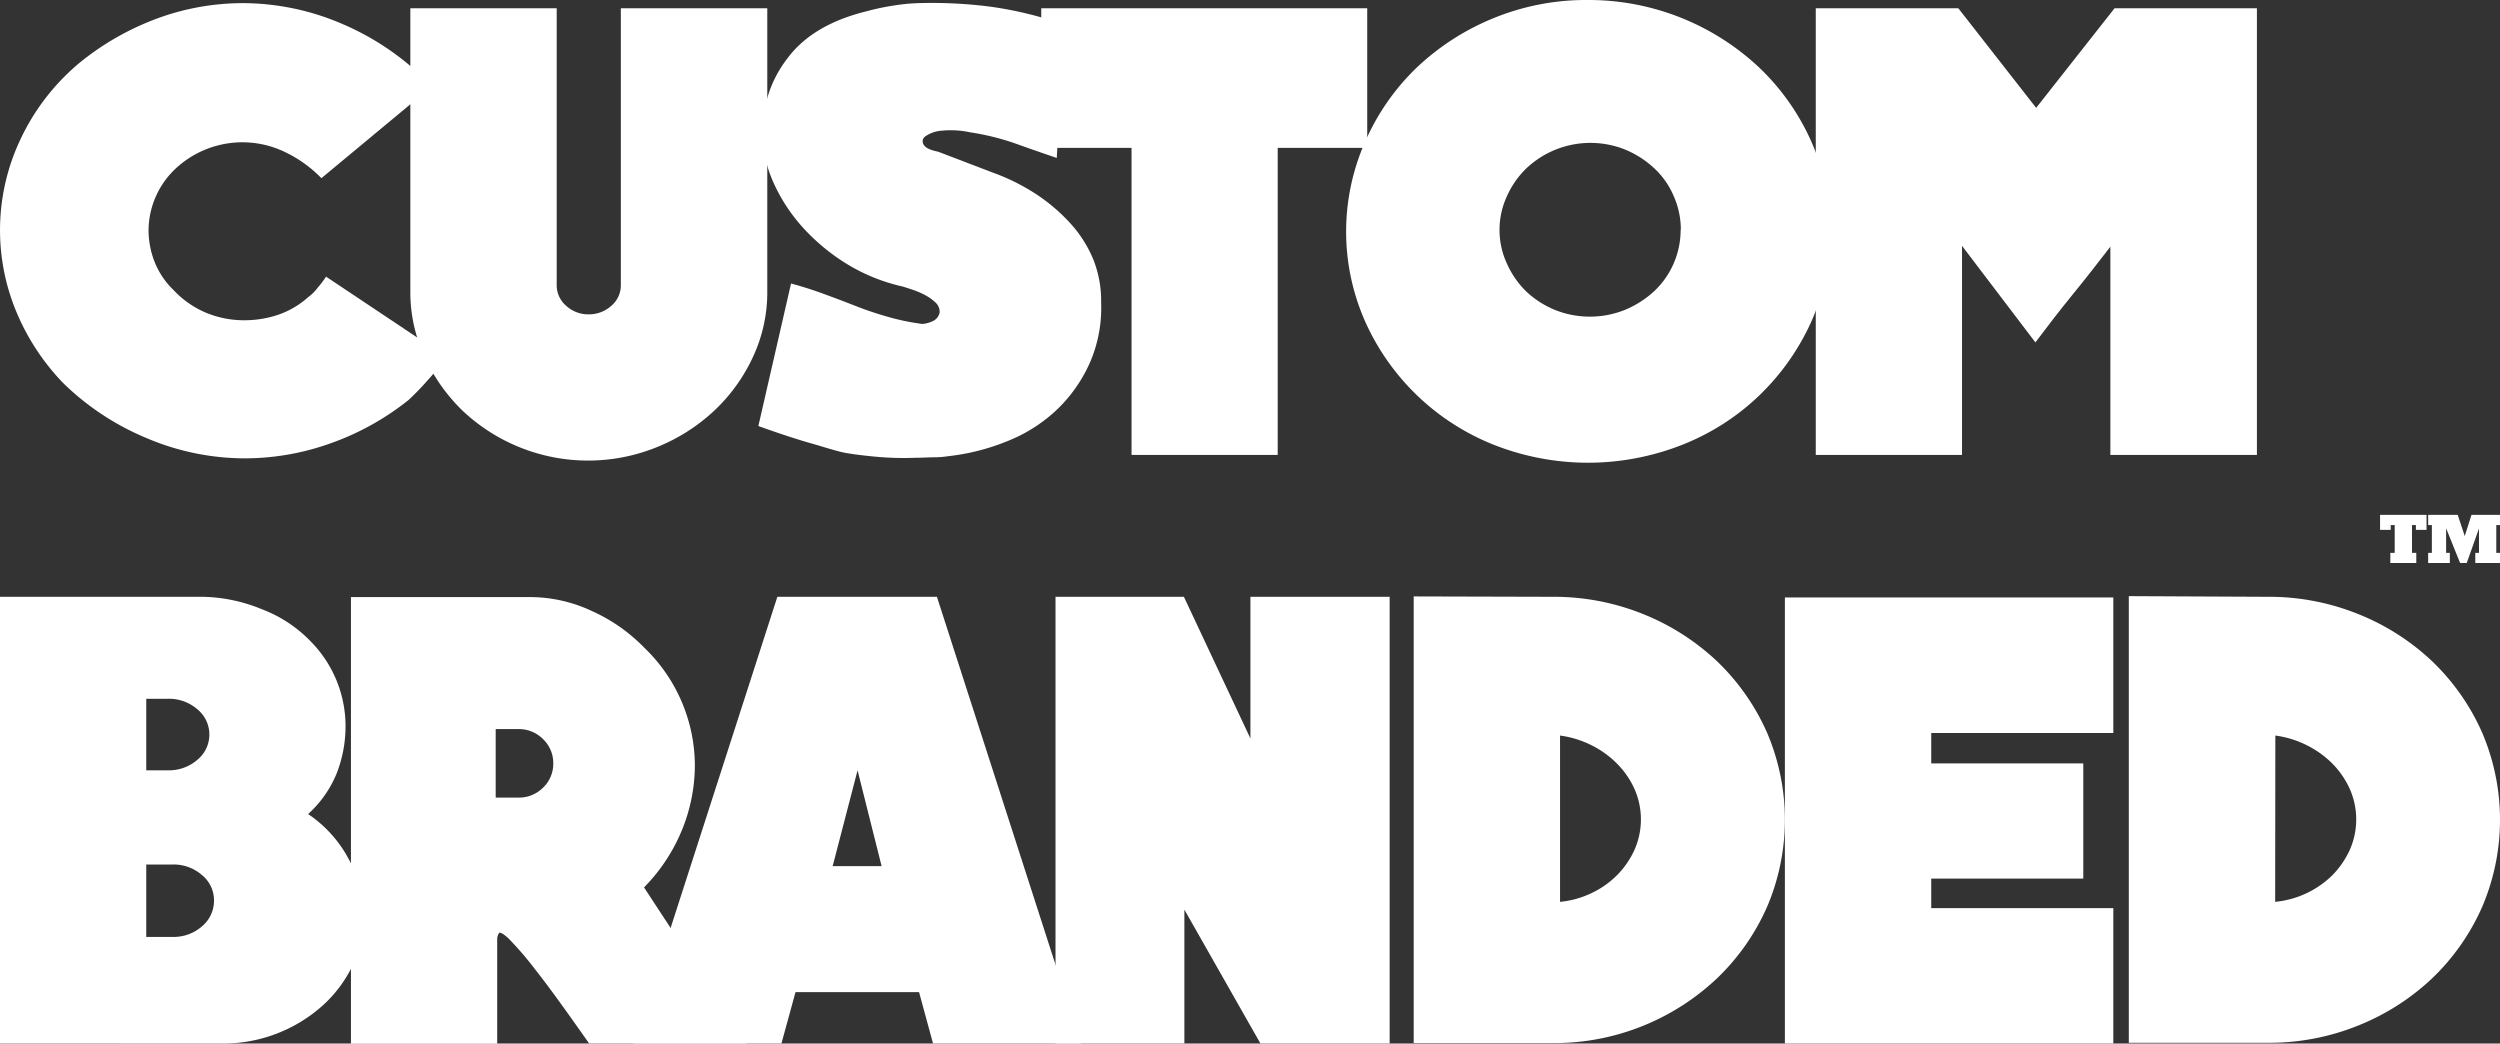
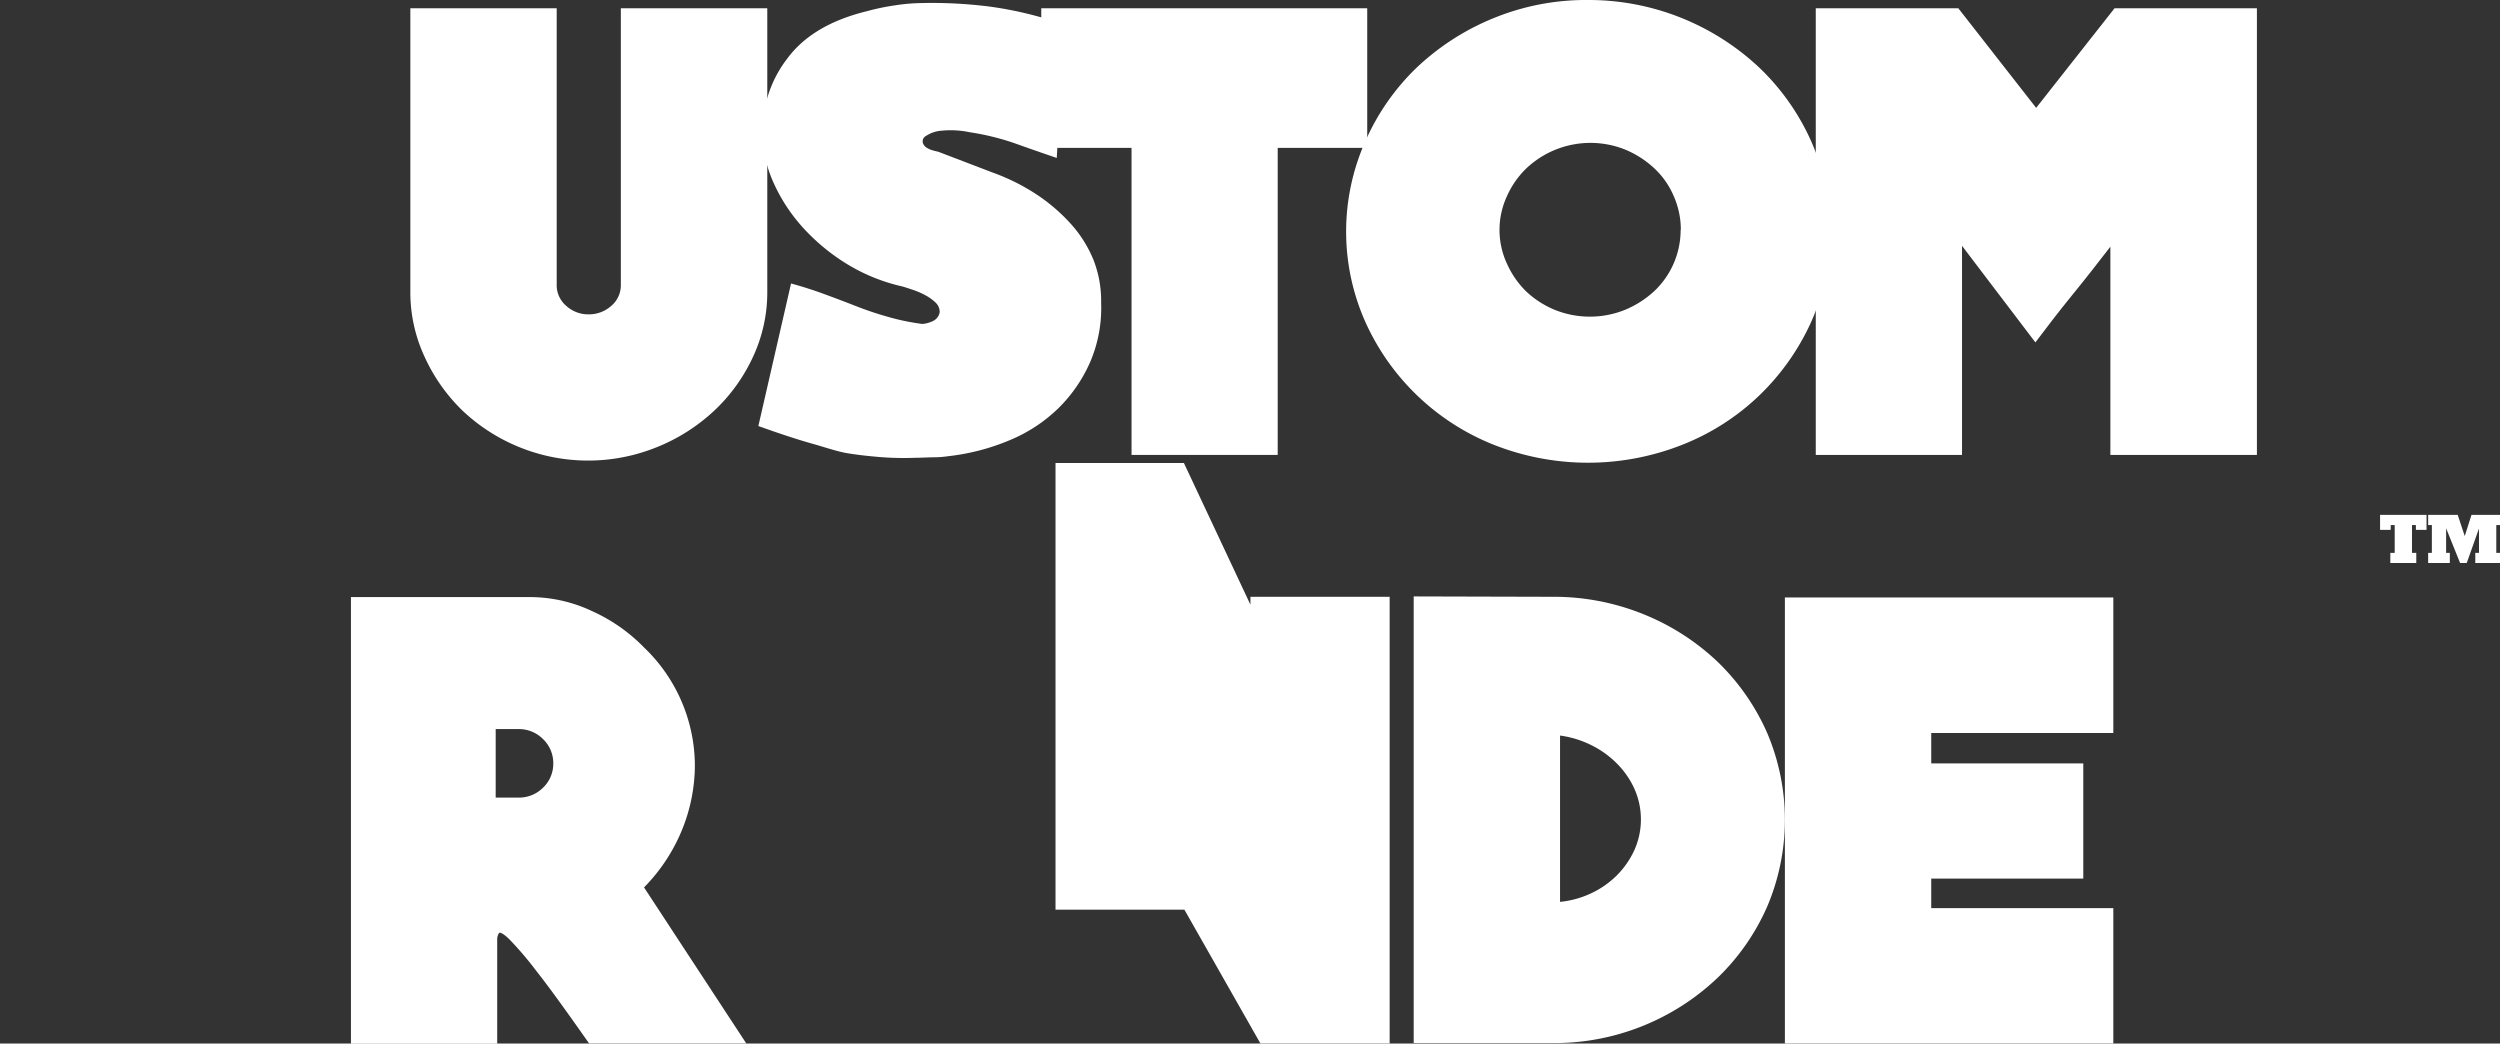
<svg xmlns="http://www.w3.org/2000/svg" id="Layer_1" data-name="Layer 1" viewBox="0 0 263.07 109.81">
  <rect x="0" y="0" width="263.07" height="109.81" fill="#333333" stroke="none" />
  <defs>
    <style>.cls-1{fill:#fff;}</style>
  </defs>
-   <path class="cls-1" d="M60.93,51.71a31.39,31.39,0,0,1-2.13,2.58,25.87,25.87,0,0,1-1.88,1.93,28.11,28.11,0,0,1-8.15,4.54,26.77,26.77,0,0,1-9.13,1.6,26.43,26.43,0,0,1-10.19-2.09,27.82,27.82,0,0,1-8.89-5.85,24.19,24.19,0,0,1-4.95-7.58,22.32,22.32,0,0,1,.45-18,23.42,23.42,0,0,1,6.3-8.15,28.66,28.66,0,0,1,8.15-4.63,26.11,26.11,0,0,1,9-1.6A26.58,26.58,0,0,1,50,16.67a28.22,28.22,0,0,1,9.38,6.55L47.75,32.88a13.33,13.33,0,0,0-4-2.83,10.3,10.3,0,0,0-11,1.52,9,9,0,0,0-3.19,6.8,9.24,9.24,0,0,0,.62,3.27,8.37,8.37,0,0,0,2,3,10,10,0,0,0,3.48,2.42,10.47,10.47,0,0,0,4,.77,11.09,11.09,0,0,0,3.52-.57,9.21,9.21,0,0,0,3.2-1.88,4.72,4.72,0,0,0,1-1,9.85,9.85,0,0,0,.86-1.14Z" transform="translate(-13.93 -14.13)" />
  <path class="cls-1" d="M94.67,15v29.8a16.09,16.09,0,0,1-1.52,6.92,18.23,18.23,0,0,1-4.09,5.65,19.45,19.45,0,0,1-6,3.81,19.25,19.25,0,0,1-20.43-3.81,18.61,18.61,0,0,1-4-5.65,16.09,16.09,0,0,1-1.52-6.92V15h15.4V44.1a2.84,2.84,0,0,0,1,2.21,3.43,3.43,0,0,0,2.33.9,3.54,3.54,0,0,0,2.42-.9,2.84,2.84,0,0,0,1-2.21V15Z" transform="translate(-13.93 -14.13)" />
  <path class="cls-1" d="M111,14.45a48.38,48.38,0,0,1,7.05.37,39,39,0,0,1,7.69,1.85c0,.6-.09,1.1-.12,1.51s0,.83,0,1.27c0,.6,0,1.75-.08,3.44s-.2,4.31-.41,7.86c-1.59-.54-3.07-1.06-4.47-1.56A26.46,26.46,0,0,0,116,28.05a9.67,9.67,0,0,0-2.95-.17,3.42,3.42,0,0,0-1.72.58.63.63,0,0,0-.2.9c.19.33.69.57,1.51.73l5.81,2.22a21.84,21.84,0,0,1,4.51,2.25,18.83,18.83,0,0,1,3.6,3.07,13,13,0,0,1,2.42,3.81A11.84,11.84,0,0,1,129.8,46a14.42,14.42,0,0,1-1.15,6.22,15.64,15.64,0,0,1-3.36,4.88,16.25,16.25,0,0,1-5.11,3.35,23.32,23.32,0,0,1-6.43,1.68,10.76,10.76,0,0,1-1.48.12c-.65,0-1.31.05-2,.05a31.67,31.67,0,0,1-3.93-.09c-1.26-.11-2.38-.24-3.36-.41s-2.25-.61-3.64-1-3.27-1-5.61-1.84l3.44-15q1.8.49,3.48,1.11c1.12.41,2.23.83,3.35,1.27a35.7,35.7,0,0,0,3.4,1.14,24.15,24.15,0,0,0,3.6.74,3.3,3.3,0,0,0,1.15-.33,1.27,1.27,0,0,0,.66-.9,1.34,1.34,0,0,0-.41-1,4.82,4.82,0,0,0-1-.74,8.13,8.13,0,0,0-1.26-.57c-.47-.16-.89-.3-1.27-.41a19.25,19.25,0,0,1-5.9-2.41A21.24,21.24,0,0,1,98.35,38a18.1,18.1,0,0,1-3.07-4.75,12.75,12.75,0,0,1-1.1-5.08,12.45,12.45,0,0,1,2.58-7.86q2.65-3.6,8.39-5a24,24,0,0,1,2.91-.61A19.9,19.9,0,0,1,111,14.45Z" transform="translate(-13.93 -14.13)" />
  <path class="cls-1" d="M157.8,15V29.69h-9.42V62H133V29.69h-9.5V15Z" transform="translate(-13.93 -14.13)" />
  <path class="cls-1" d="M181.06,14.13a26.2,26.2,0,0,1,18,7.12A24.48,24.48,0,0,1,204.52,29a23.47,23.47,0,0,1,0,19,25.13,25.13,0,0,1-5.45,7.73,24.86,24.86,0,0,1-8.11,5.2,27,27,0,0,1-19.85,0A24.89,24.89,0,0,1,157.6,48a23.36,23.36,0,0,1,0-19A24.3,24.3,0,0,1,163,21.25a26,26,0,0,1,8.07-5.2A25.68,25.68,0,0,1,181.06,14.13Zm9.74,24.19a8.71,8.71,0,0,0-.74-3.54,8.62,8.62,0,0,0-2-2.89,10.26,10.26,0,0,0-3.07-2,9.82,9.82,0,0,0-10.49,2,9.39,9.39,0,0,0-2,2.89,8.45,8.45,0,0,0,0,7.09,9.55,9.55,0,0,0,2,2.9,9.86,9.86,0,0,0,3,1.95,9.89,9.89,0,0,0,7.46,0A10.44,10.44,0,0,0,188,44.77a8.86,8.86,0,0,0,2.78-6.45Z" transform="translate(-13.93 -14.13)" />
  <path class="cls-1" d="M251.42,15V62H236V40.09c-1.26,1.63-2.58,3.33-4,5.07s-2.69,3.41-3.89,5L220.39,40V62H205V15h15l8.19,10.48L236.44,15Z" transform="translate(-13.93 -14.13)" />
-   <path class="cls-1" d="M13.93,123.93v-47H35.14a17,17,0,0,1,6.35,1.31A14,14,0,0,1,46.6,81.6a12.7,12.7,0,0,1,3.69,8.93,13.57,13.57,0,0,1-.94,5,11.7,11.7,0,0,1-3,4.26,13.1,13.1,0,0,1,4.3,4.79,12.39,12.39,0,0,1,1.59,5.85,12.1,12.1,0,0,1-1.14,5.16,13.65,13.65,0,0,1-3.16,4.3,15.69,15.69,0,0,1-10.6,4.05ZM29.32,87.66v7.53h2.3a4.55,4.55,0,0,0,3.07-1.1,3.43,3.43,0,0,0,0-5.33,4.55,4.55,0,0,0-3.07-1.1Zm0,17.44v7.62h2.79a4.51,4.51,0,0,0,3.07-1.11,3.51,3.51,0,0,0,1.27-2.74,3.41,3.41,0,0,0-1.27-2.66,4.51,4.51,0,0,0-3.07-1.11Z" transform="translate(-13.93 -14.13)" />
  <path class="cls-1" d="M92.46,123.93H75.92c-2.41-3.43-4.26-6-5.57-7.65a35.51,35.51,0,0,0-2.87-3.36c-.6-.57-1-.76-1.06-.57a1.19,1.19,0,0,0-.17.61v11H50.86v-47H69.69a15.33,15.33,0,0,1,6.55,1.48,17.91,17.91,0,0,1,5.49,3.85,17.25,17.25,0,0,1,5.32,12.36,18.11,18.11,0,0,1-1.35,6.8,18.66,18.66,0,0,1-4,6.06ZM72.15,94.46a3.49,3.49,0,0,0-1.06-2.54,3.58,3.58,0,0,0-2.62-1.07H66.09v7.21h2.38A3.58,3.58,0,0,0,71.09,97,3.47,3.47,0,0,0,72.15,94.46Z" transform="translate(-13.93 -14.13)" />
-   <path class="cls-1" d="M112.52,76.93l15.15,47H112.11l-1.47-5.4h-13l-1.48,5.4H80.58l15.15-47Zm-5.82,28.34-2.53-10.08-2.62,10.08Z" transform="translate(-13.93 -14.13)" />
-   <path class="cls-1" d="M160.16,76.93v47h-13.6l-8-14.08v14.08H125v-47h13.51l7,14.91V76.93Z" transform="translate(-13.93 -14.13)" />
+   <path class="cls-1" d="M160.16,76.93v47h-13.6l-8-14.08H125v-47h13.51l7,14.91V76.93Z" transform="translate(-13.93 -14.13)" />
  <path class="cls-1" d="M177.27,76.93a25.12,25.12,0,0,1,9.62,1.84,24.73,24.73,0,0,1,7.78,5,23.54,23.54,0,0,1,5.2,7.45,23.33,23.33,0,0,1,0,18.35,23.54,23.54,0,0,1-5.2,7.45,24.91,24.91,0,0,1-17.4,6.87H162.69v-47Zm.82,32.1a9.83,9.83,0,0,0,3.27-.9,9.52,9.52,0,0,0,2.7-1.88,9.2,9.2,0,0,0,1.85-2.66,7.93,7.93,0,0,0,0-6.47,9.07,9.07,0,0,0-1.85-2.66,10.09,10.09,0,0,0-2.7-1.93,10.54,10.54,0,0,0-3.27-1Z" transform="translate(-13.93 -14.13)" />
  <path class="cls-1" d="M236.31,109.69v14.24H201.75V77h34.56V91.26H217.15v3.2h16v12.12h-16v3.11Z" transform="translate(-13.93 -14.13)" />
-   <path class="cls-1" d="M252.52,76.93a25.12,25.12,0,0,1,9.62,1.84,24.61,24.61,0,0,1,7.78,5,23.54,23.54,0,0,1,5.2,7.45,23.33,23.33,0,0,1,0,18.35,23.54,23.54,0,0,1-5.2,7.45,24.59,24.59,0,0,1-7.78,5,24.94,24.94,0,0,1-9.62,1.84H237.94v-47Zm.82,32.1a9.95,9.95,0,0,0,6-2.78,9.37,9.37,0,0,0,1.84-2.66,7.93,7.93,0,0,0,0-6.47,9.23,9.23,0,0,0-1.84-2.66,10.31,10.31,0,0,0-2.71-1.93,10.46,10.46,0,0,0-3.27-1Z" transform="translate(-13.93 -14.13)" />
  <path class="cls-1" d="M264.38,68.31h4.89v1.58h-1.12v-.51h-.41v2.93h.45v1.06h-2.73V72.31h.46V69.38h-.42v.51h-1.12Z" transform="translate(-13.93 -14.13)" />
  <path class="cls-1" d="M269.44,68.31h3.11l.74,2.23.71-2.23h3v1.07h-.39v2.93H277v1.06h-2.6V72.31h.39V69.74l-1.29,3.63h-.7l-1.47-3.65v2.59h.39v1.06h-2.28V72.31h.39V69.38h-.39Z" transform="translate(-13.93 -14.13)" />
</svg>